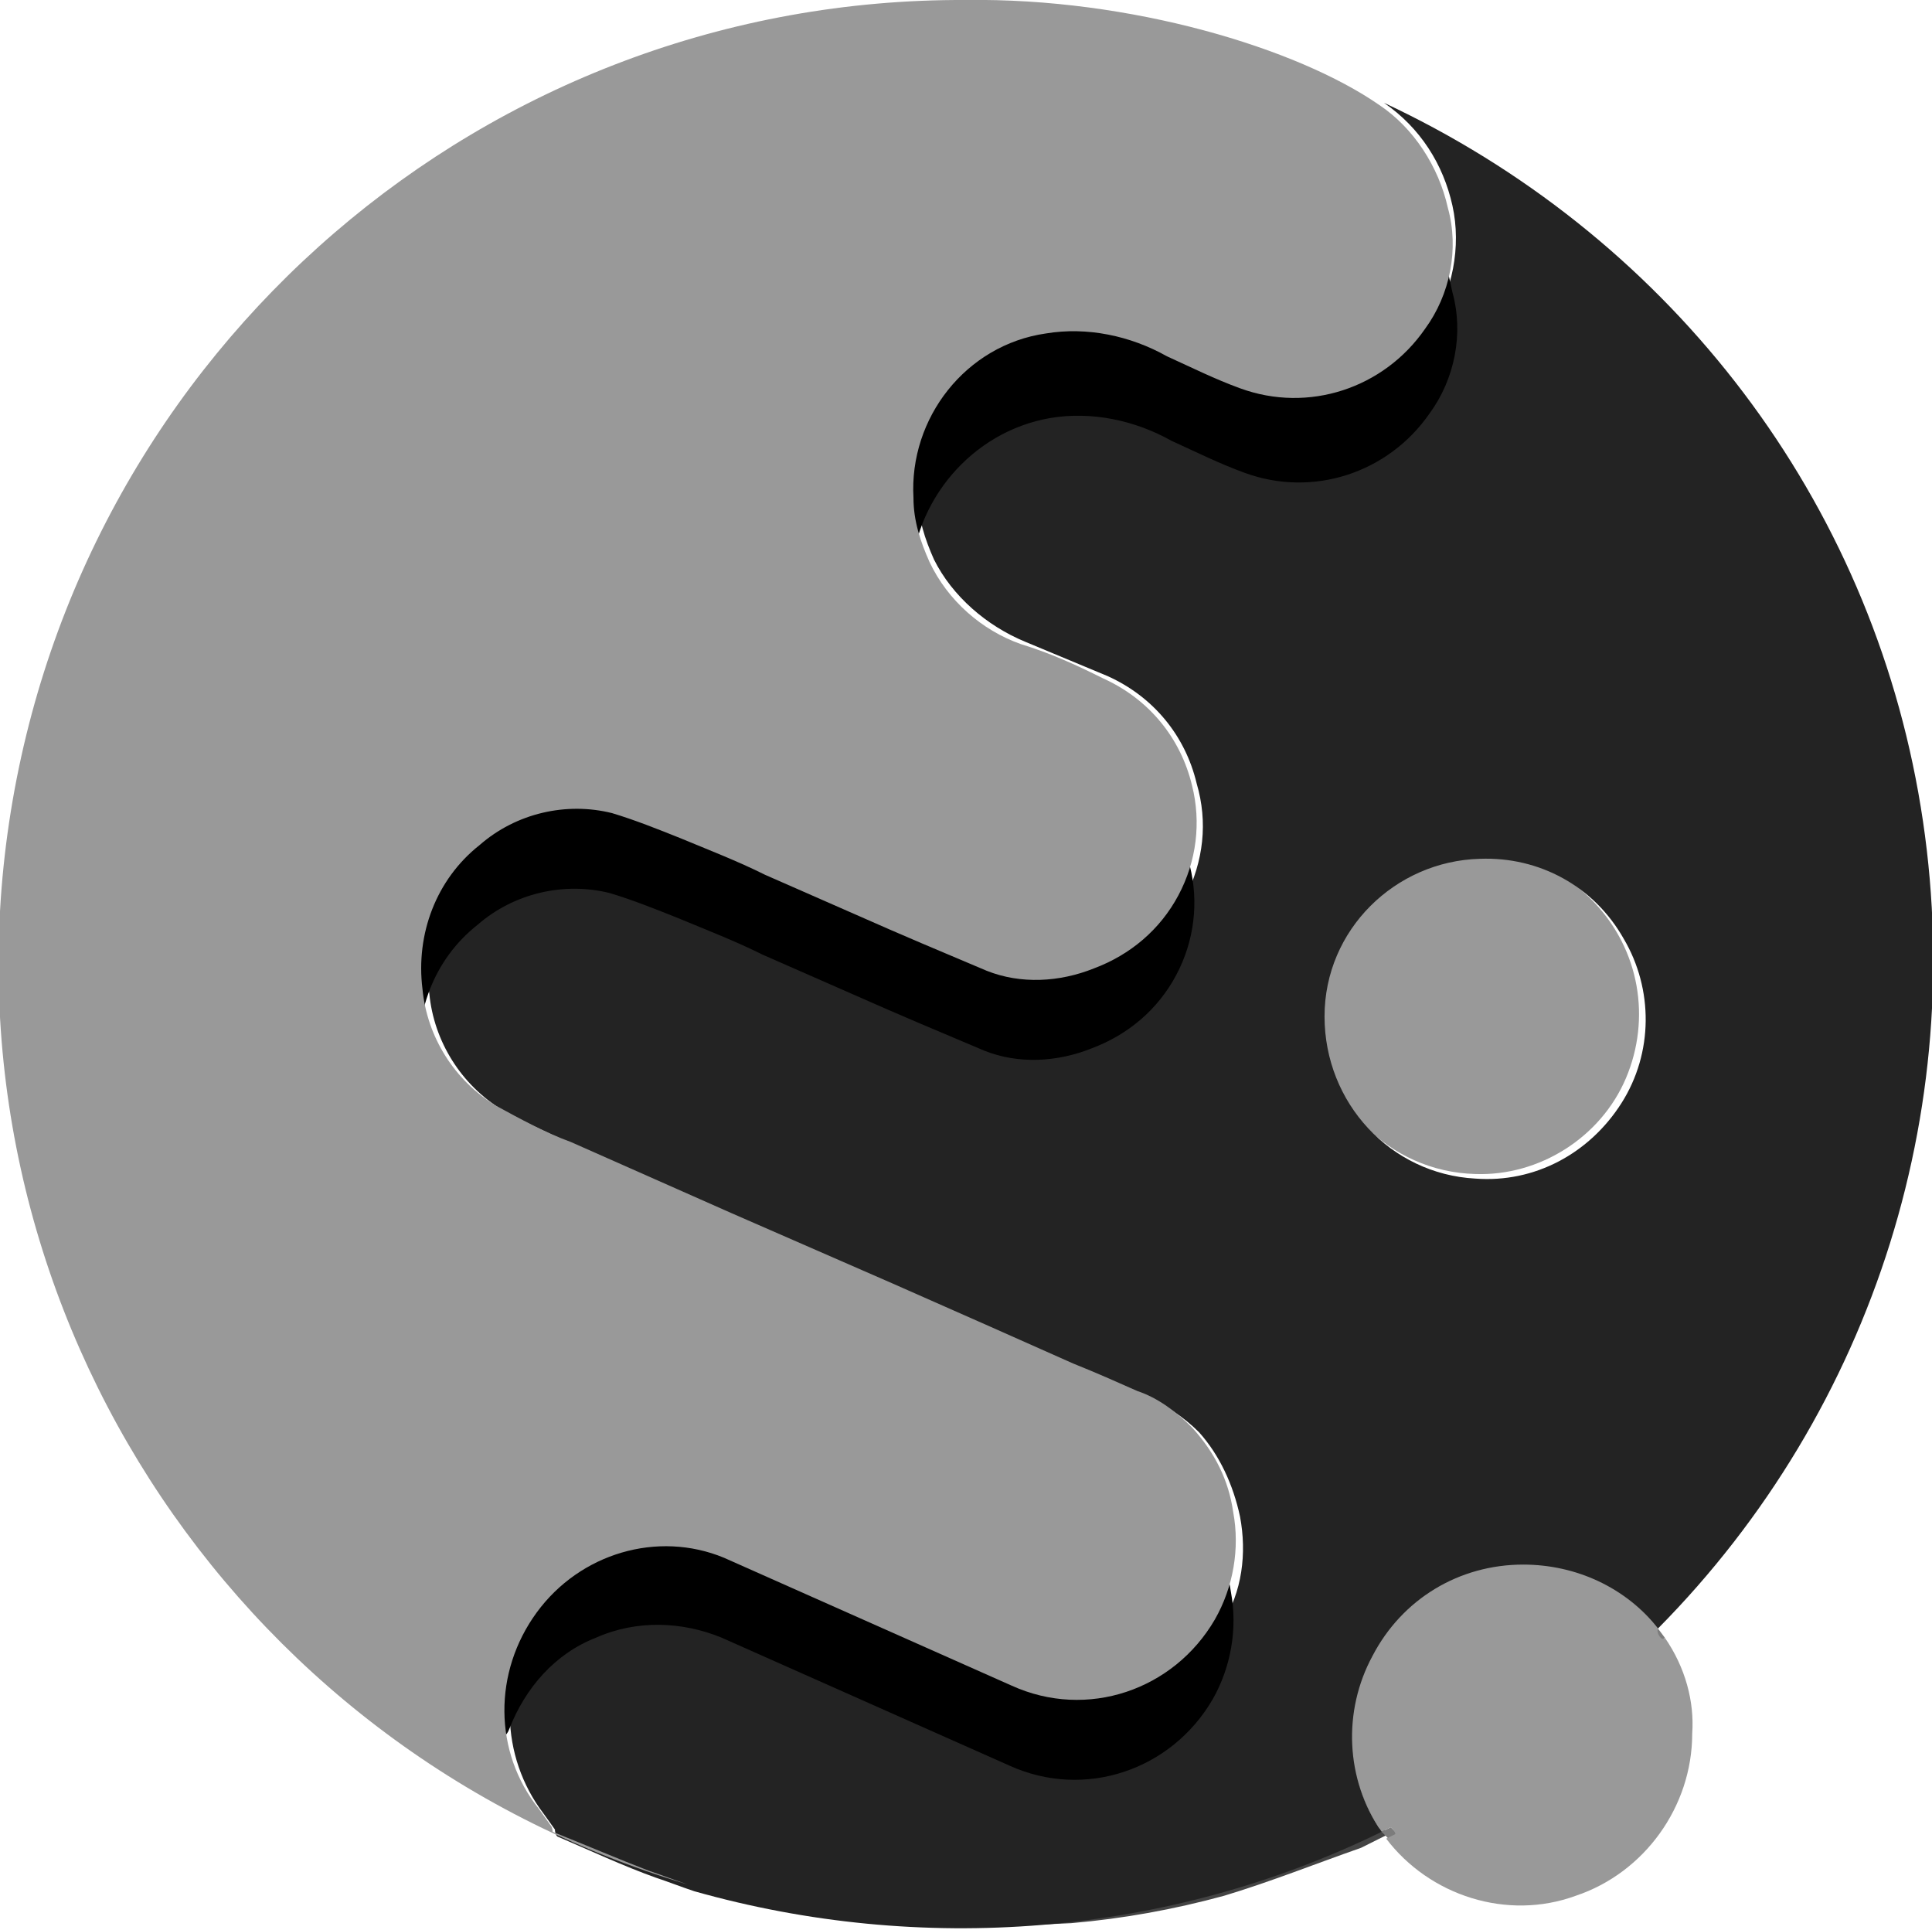
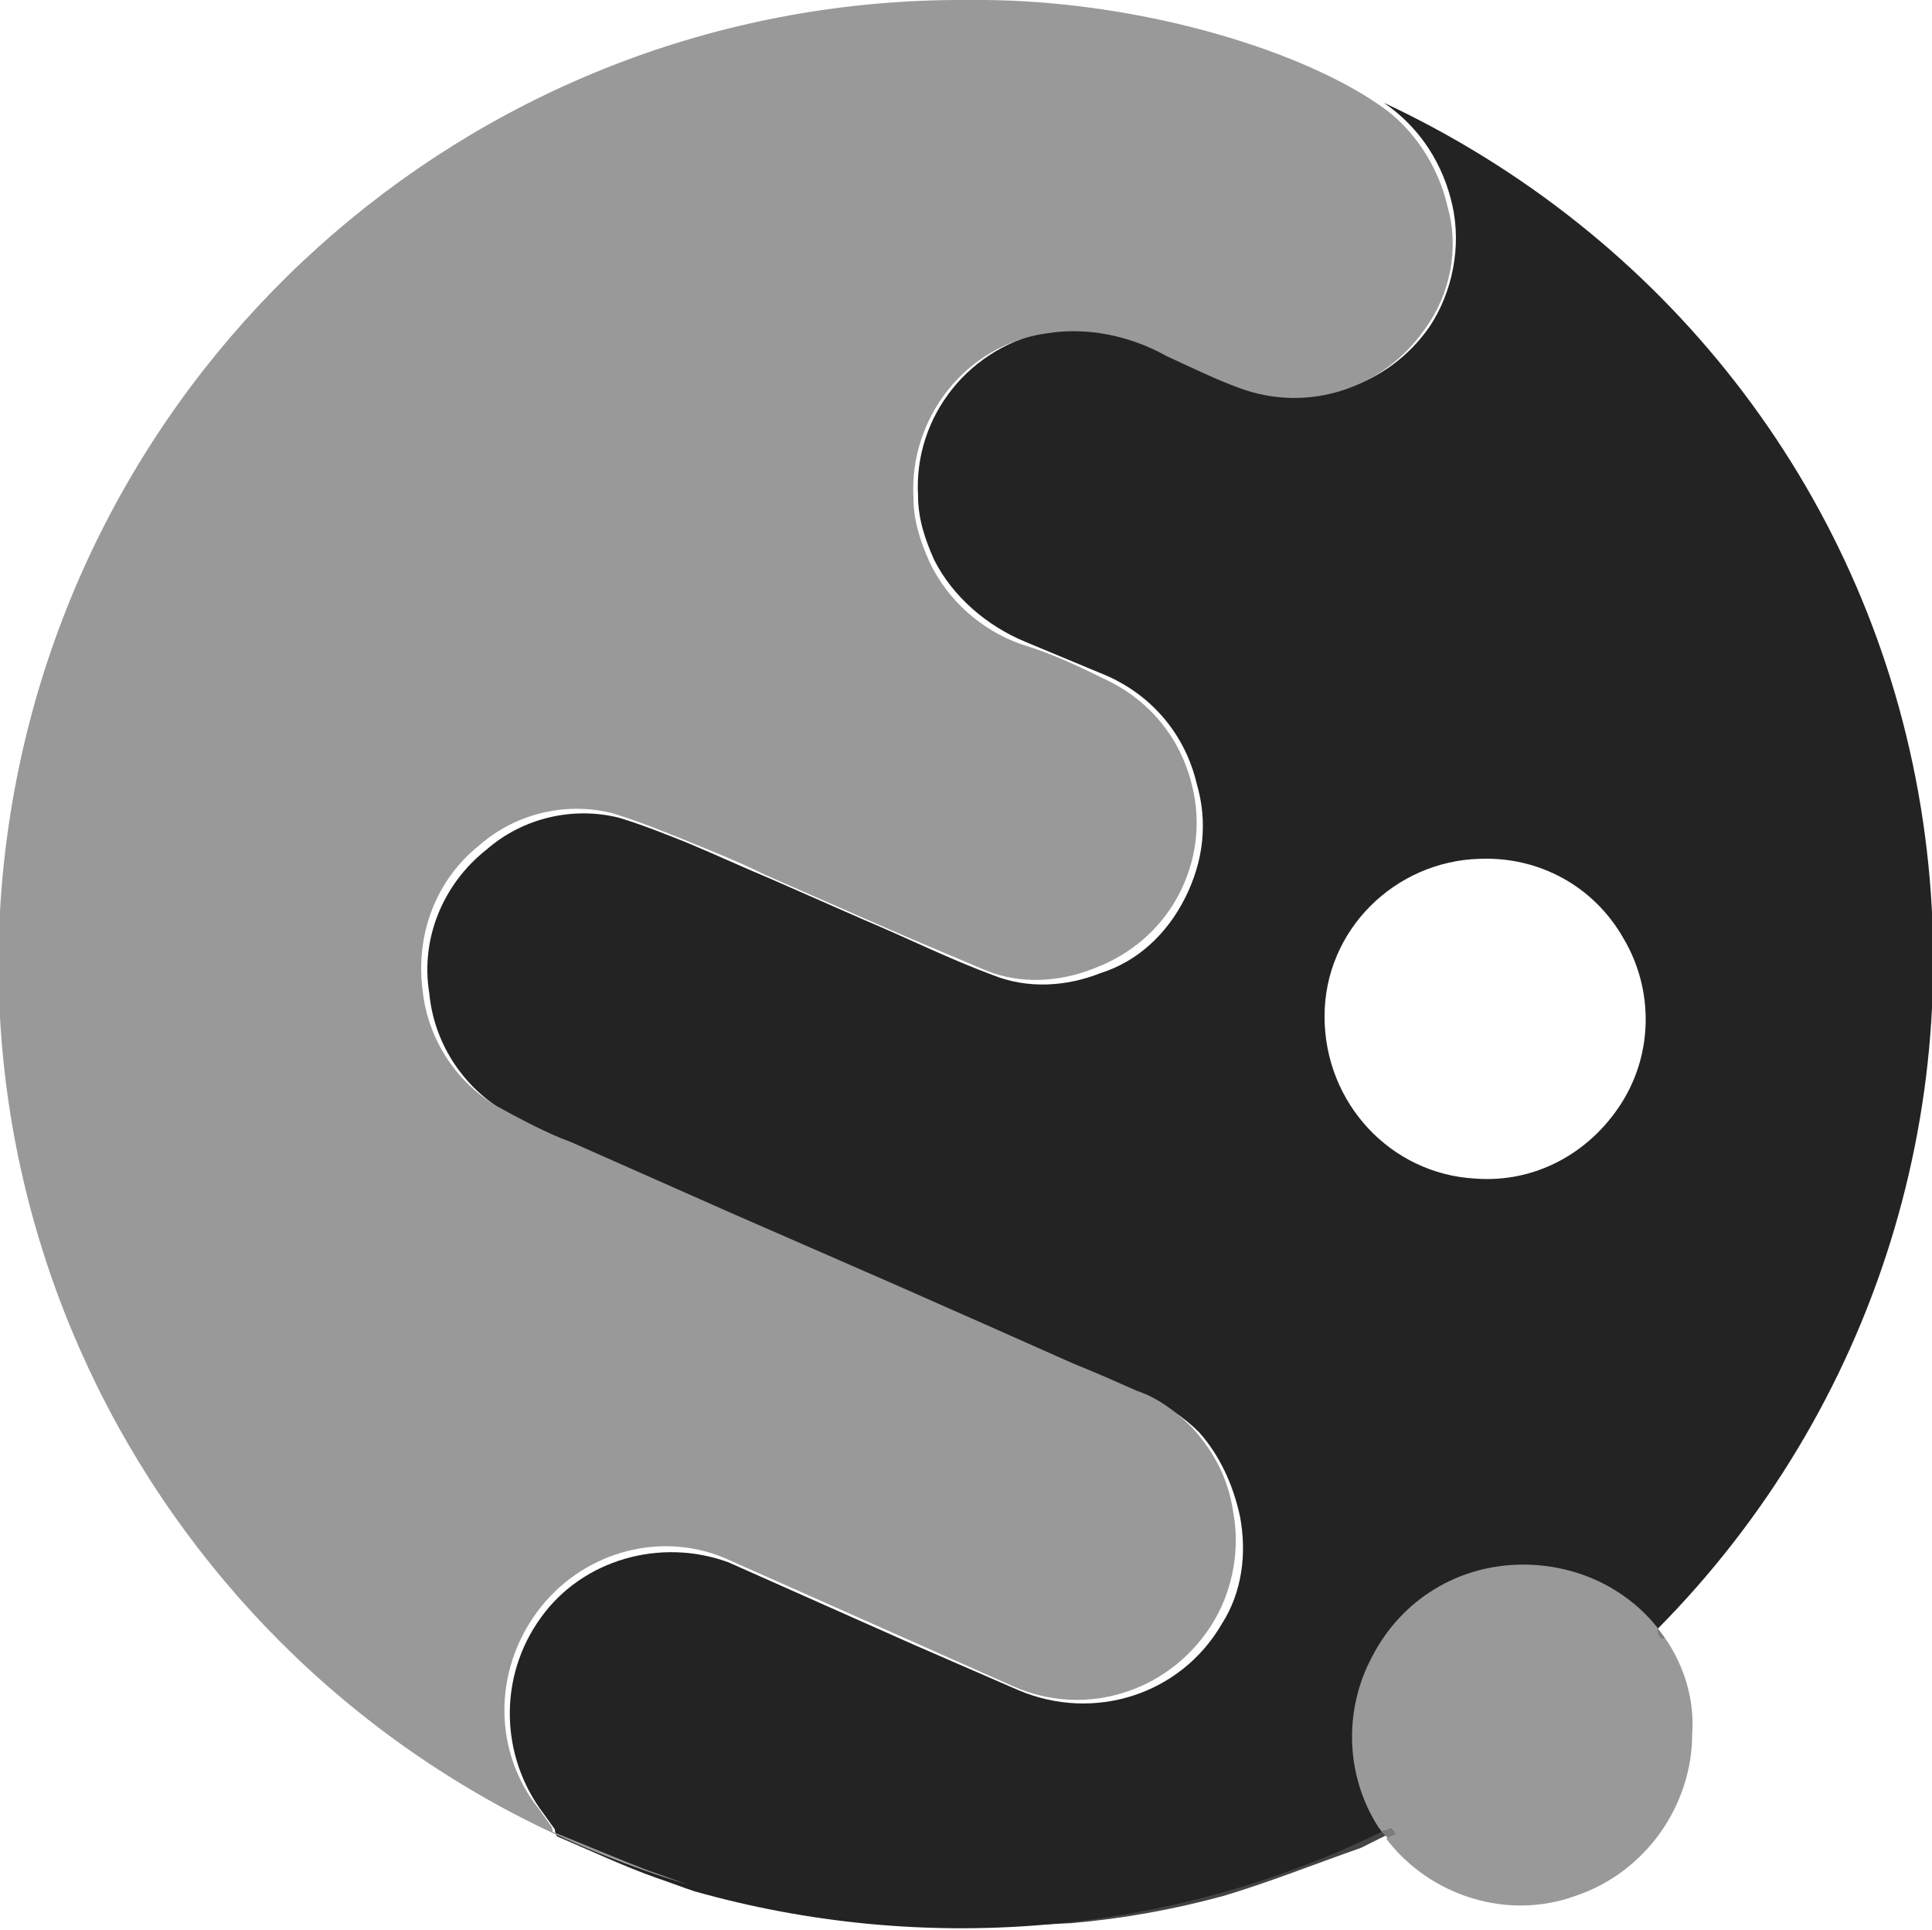
<svg xmlns="http://www.w3.org/2000/svg" version="1.1" id="Layer_1" x="0px" y="0px" viewBox="0 0 84.6 84.5" style="enable-background:new 0 0 84.6 84.5;" xml:space="preserve">
  <style type="text/css">
	.st0{fill-rule:evenodd;clip-rule:evenodd;fill:#444444;}
	.st1{fill-rule:evenodd;clip-rule:evenodd;fill:#999999;}
	.st2{fill-rule:evenodd;clip-rule:evenodd;fill:#7C7C7C;}
	.st3{fill:#232323;}
	.st4{fill-rule:evenodd;clip-rule:evenodd;}
</style>
  <desc>Created with sketchtool.</desc>
  <path id="Path" class="st0" d="M42.3,84.3c-4.1,0-8.1-0.6-12-1.8c0.8,0.3,1.6,0.5,2.4,0.7c1.1,0.3,2.2,0.5,3.4,0.6  c1.5,0.3,3.1,0.4,4.6,0.5c2.1,0.1,4.1,0,6.2-0.1c2.3-0.2,4.5-0.6,6.7-1.2c2-0.6,4-1.4,6-2.1c0.4-0.2,0.8-0.4,1.2-0.6  c-0.1-0.1-0.2-0.2-0.3-0.3C54.8,82.9,48.6,84.3,42.3,84.3z" />
-   <path id="Path_1_" class="st1" d="M64.6,51.4c2.8,0.1,5.5-1.6,6.6-4.2s0.6-5.6-1.4-7.7s-5-2.7-7.7-1.6s-4.4,3.6-4.4,6.5  C57.8,48.2,60.8,51.3,64.6,51.4z" />
  <path id="Path_2_" class="st2" d="M72.2,71.8c0,0.1,0.2,0.2,0.3,0.4l0.4-0.5l-0.3-0.4L72.2,71.8z" />
  <path id="Path_3_" class="st2" d="M60.9,80l-0.4,0.2c0.1,0.1,0.2,0.2,0.3,0.3l0.4-0.2C61.1,80.2,61,80.1,60.9,80z" />
  <path id="Path_4_" class="st1" d="M72.9,71.7c-0.1,0.2-0.4-0.2-0.3-0.4c-1.4-1.8-3.6-2.9-5.9-2.9c-2.8,0-5.4,1.5-6.7,4  c-1.3,2.5-1.1,5.5,0.5,7.8l0.4-0.2c0.1,0.1,0.2,0.2,0.2,0.3l-0.4,0.2c1.9,2.5,5.3,3.6,8.3,2.5c3-1,5.1-3.9,5.1-7.1  C74.2,74.5,73.8,73,72.9,71.7z" />
  <path id="Shape" class="st3" d="M60.5,80.2c-1.6-2.3-1.7-5.3-0.4-7.7c1.3-2.5,3.8-4,6.6-4c2.3,0,4.5,1,5.9,2.8  c9.5-9.6,13.8-23.2,11.4-36.6S72.8,10.2,60.6,4.5c1.6,1.1,2.6,2.7,3,4.5c0.4,1.8,0,3.8-1,5.3c-1.8,2.6-5.1,3.7-8.1,2.6  c-1.1-0.4-2.2-0.9-3.2-1.4c-1.6-0.9-3.5-1.2-5.3-1c-3.5,0.6-6,3.7-5.8,7.2c0,1,0.3,1.9,0.7,2.8c0.8,1.6,2.3,2.9,4,3.6  c1.2,0.5,2.4,1,3.6,1.5c2,0.9,3.4,2.6,3.9,4.7c0.5,1.7,0.3,3.4-0.5,5c-0.8,1.6-2.1,2.8-3.7,3.3c-1.5,0.6-3.2,0.7-4.7,0.1  c-1.9-0.7-3.7-1.6-5.6-2.4l-4.1-1.8c-1.2-0.5-2.5-1.1-3.7-1.6c-1-0.4-2-0.8-3-1.1c-2-0.5-4.2,0-5.8,1.4c-1.9,1.5-2.9,3.9-2.5,6.3  c0.2,2.1,1.4,4,3.2,5.1c1.1,0.6,2.2,1.1,3.3,1.6l7,3.1l7.1,3.1l4.3,1.9l3.6,1.6c0.9,0.4,1.8,0.8,2.8,1.2c0.9,0.4,1.7,0.9,2.4,1.6  c0.9,1,1.5,2.3,1.8,3.7c0.3,1.6,0.1,3.3-0.8,4.7c-1.8,3.1-5.6,4.3-8.9,2.9l-4.6-2l-8.1-3.6c-3-1.1-6.4-0.1-8.2,2.4  c-1.9,2.6-1.8,6.1,0.1,8.6l0.5,0.7c0,0,0,0.2,0.1,0.3c1.4,0.6,2.9,1.3,4.3,1.8c0.6,0.2,1.1,0.4,1.7,0.6  C40.3,85.6,51.1,84.8,60.5,80.2z M64.8,37.6c2.6-0.1,5,1.2,6.3,3.5c1.3,2.2,1.3,5-0.1,7.2c-1.4,2.2-3.8,3.5-6.4,3.3  c-3.7-0.2-6.6-3.3-6.6-7.1S61.1,37.7,64.8,37.6z" />
-   <path id="Path_5_" class="st4" d="M22.3,75.7c0.7-1.8,2-3.3,3.8-4c1.8-0.8,3.8-0.7,5.5,0l8.1,3.6l4.5,2c3.3,1.5,7.1,0.2,8.9-2.9  c0.8-1.4,1.1-3.1,0.8-4.7c-0.2-1.4-0.8-2.6-1.8-3.7c-0.7-0.7-1.5-1.3-2.4-1.6c-0.9-0.4-1.8-0.8-2.8-1.2l-3.6-1.6l-4.3-1.9l-7.1-3.1  l-7-3.1c-1.1-0.4-2.2-1-3.3-1.6c-1.8-1.1-3-3-3.2-5.1c-0.3-2.4,0.6-4.8,2.5-6.3c1.6-1.4,3.8-1.9,5.8-1.4c1,0.3,2,0.7,3,1.1  c1.2,0.5,2.5,1,3.7,1.6l4.1,1.8c1.8,0.8,3.7,1.6,5.6,2.4c1.5,0.6,3.2,0.5,4.7-0.1c1.6-0.6,2.9-1.7,3.7-3.2c0.8-1.5,1-3.2,0.6-4.8  c-0.5-2.1-1.9-3.8-3.9-4.7c-1.2-0.6-2.3-1.1-3.6-1.5c-1.7-0.6-3.2-1.9-4-3.6c-0.4-0.9-0.7-1.8-0.7-2.8C40,22,42.5,18.9,46,18.3  c1.8-0.3,3.7,0.1,5.3,1c1.1,0.5,2.1,1,3.2,1.4c3,1.1,6.3,0,8.1-2.6c1.1-1.5,1.5-3.5,1-5.3c-0.4-1.9-1.1-4.7-3-4.5  c1.3-0.1-5.7-4.5-18.3-4.5c-19.9,0-41.5,17-40.2,29.6c0.5,4.8,3.8,4.5,5.8,11.8C10.4,55,5.2,59,8.4,66.3S21.5,78,22.3,75.7z" />
  <path id="Path_6_" class="st1" d="M24.2,80.2c0,0,0-0.2-0.1-0.3l-0.5-0.7c-2-2.5-2-6-0.1-8.6c1.9-2.6,5.3-3.6,8.2-2.4l8.1,3.6l4.5,2  c3.3,1.5,7.1,0.2,8.9-2.9c0.8-1.4,1.1-3.1,0.8-4.7c-0.2-1.4-0.8-2.6-1.8-3.7c-0.7-0.7-1.5-1.3-2.4-1.6c-0.9-0.4-1.8-0.8-2.8-1.2  l-3.6-1.6l-4.3-1.9l-7.1-3.1l-7-3.1c-1.1-0.4-2.2-1-3.3-1.6c-1.8-1.1-3-3-3.2-5.1c-0.3-2.4,0.6-4.8,2.5-6.3c1.6-1.4,3.8-1.9,5.8-1.4  c1,0.3,2,0.7,3,1.1c1.2,0.5,2.5,1,3.7,1.6l4.1,1.8c1.8,0.8,3.7,1.6,5.6,2.4c1.5,0.6,3.2,0.5,4.7-0.1c1.6-0.6,2.9-1.7,3.7-3.2  c0.8-1.5,1-3.2,0.6-4.8c-0.5-2.1-1.9-3.8-3.9-4.7c-1.2-0.6-2.3-1.1-3.6-1.5c-1.7-0.6-3.2-1.9-4-3.6c-0.4-0.9-0.7-1.8-0.7-2.8  c-0.2-3.5,2.3-6.7,5.8-7.2c1.8-0.3,3.7,0.1,5.3,1c1.1,0.5,2.1,1,3.2,1.4c3,1.1,6.3,0,8.1-2.6c1.1-1.5,1.5-3.5,1-5.3  c-0.4-1.8-1.5-3.5-3-4.5C56.8,2.1,49.5-0.1,42.3,0C21.3-0.1,3.5,15.3,0.4,36s9.6,40.5,29.7,46.5c-0.6-0.2-1.1-0.4-1.7-0.6  C27.1,81.4,25.7,80.8,24.2,80.2z" />
</svg>